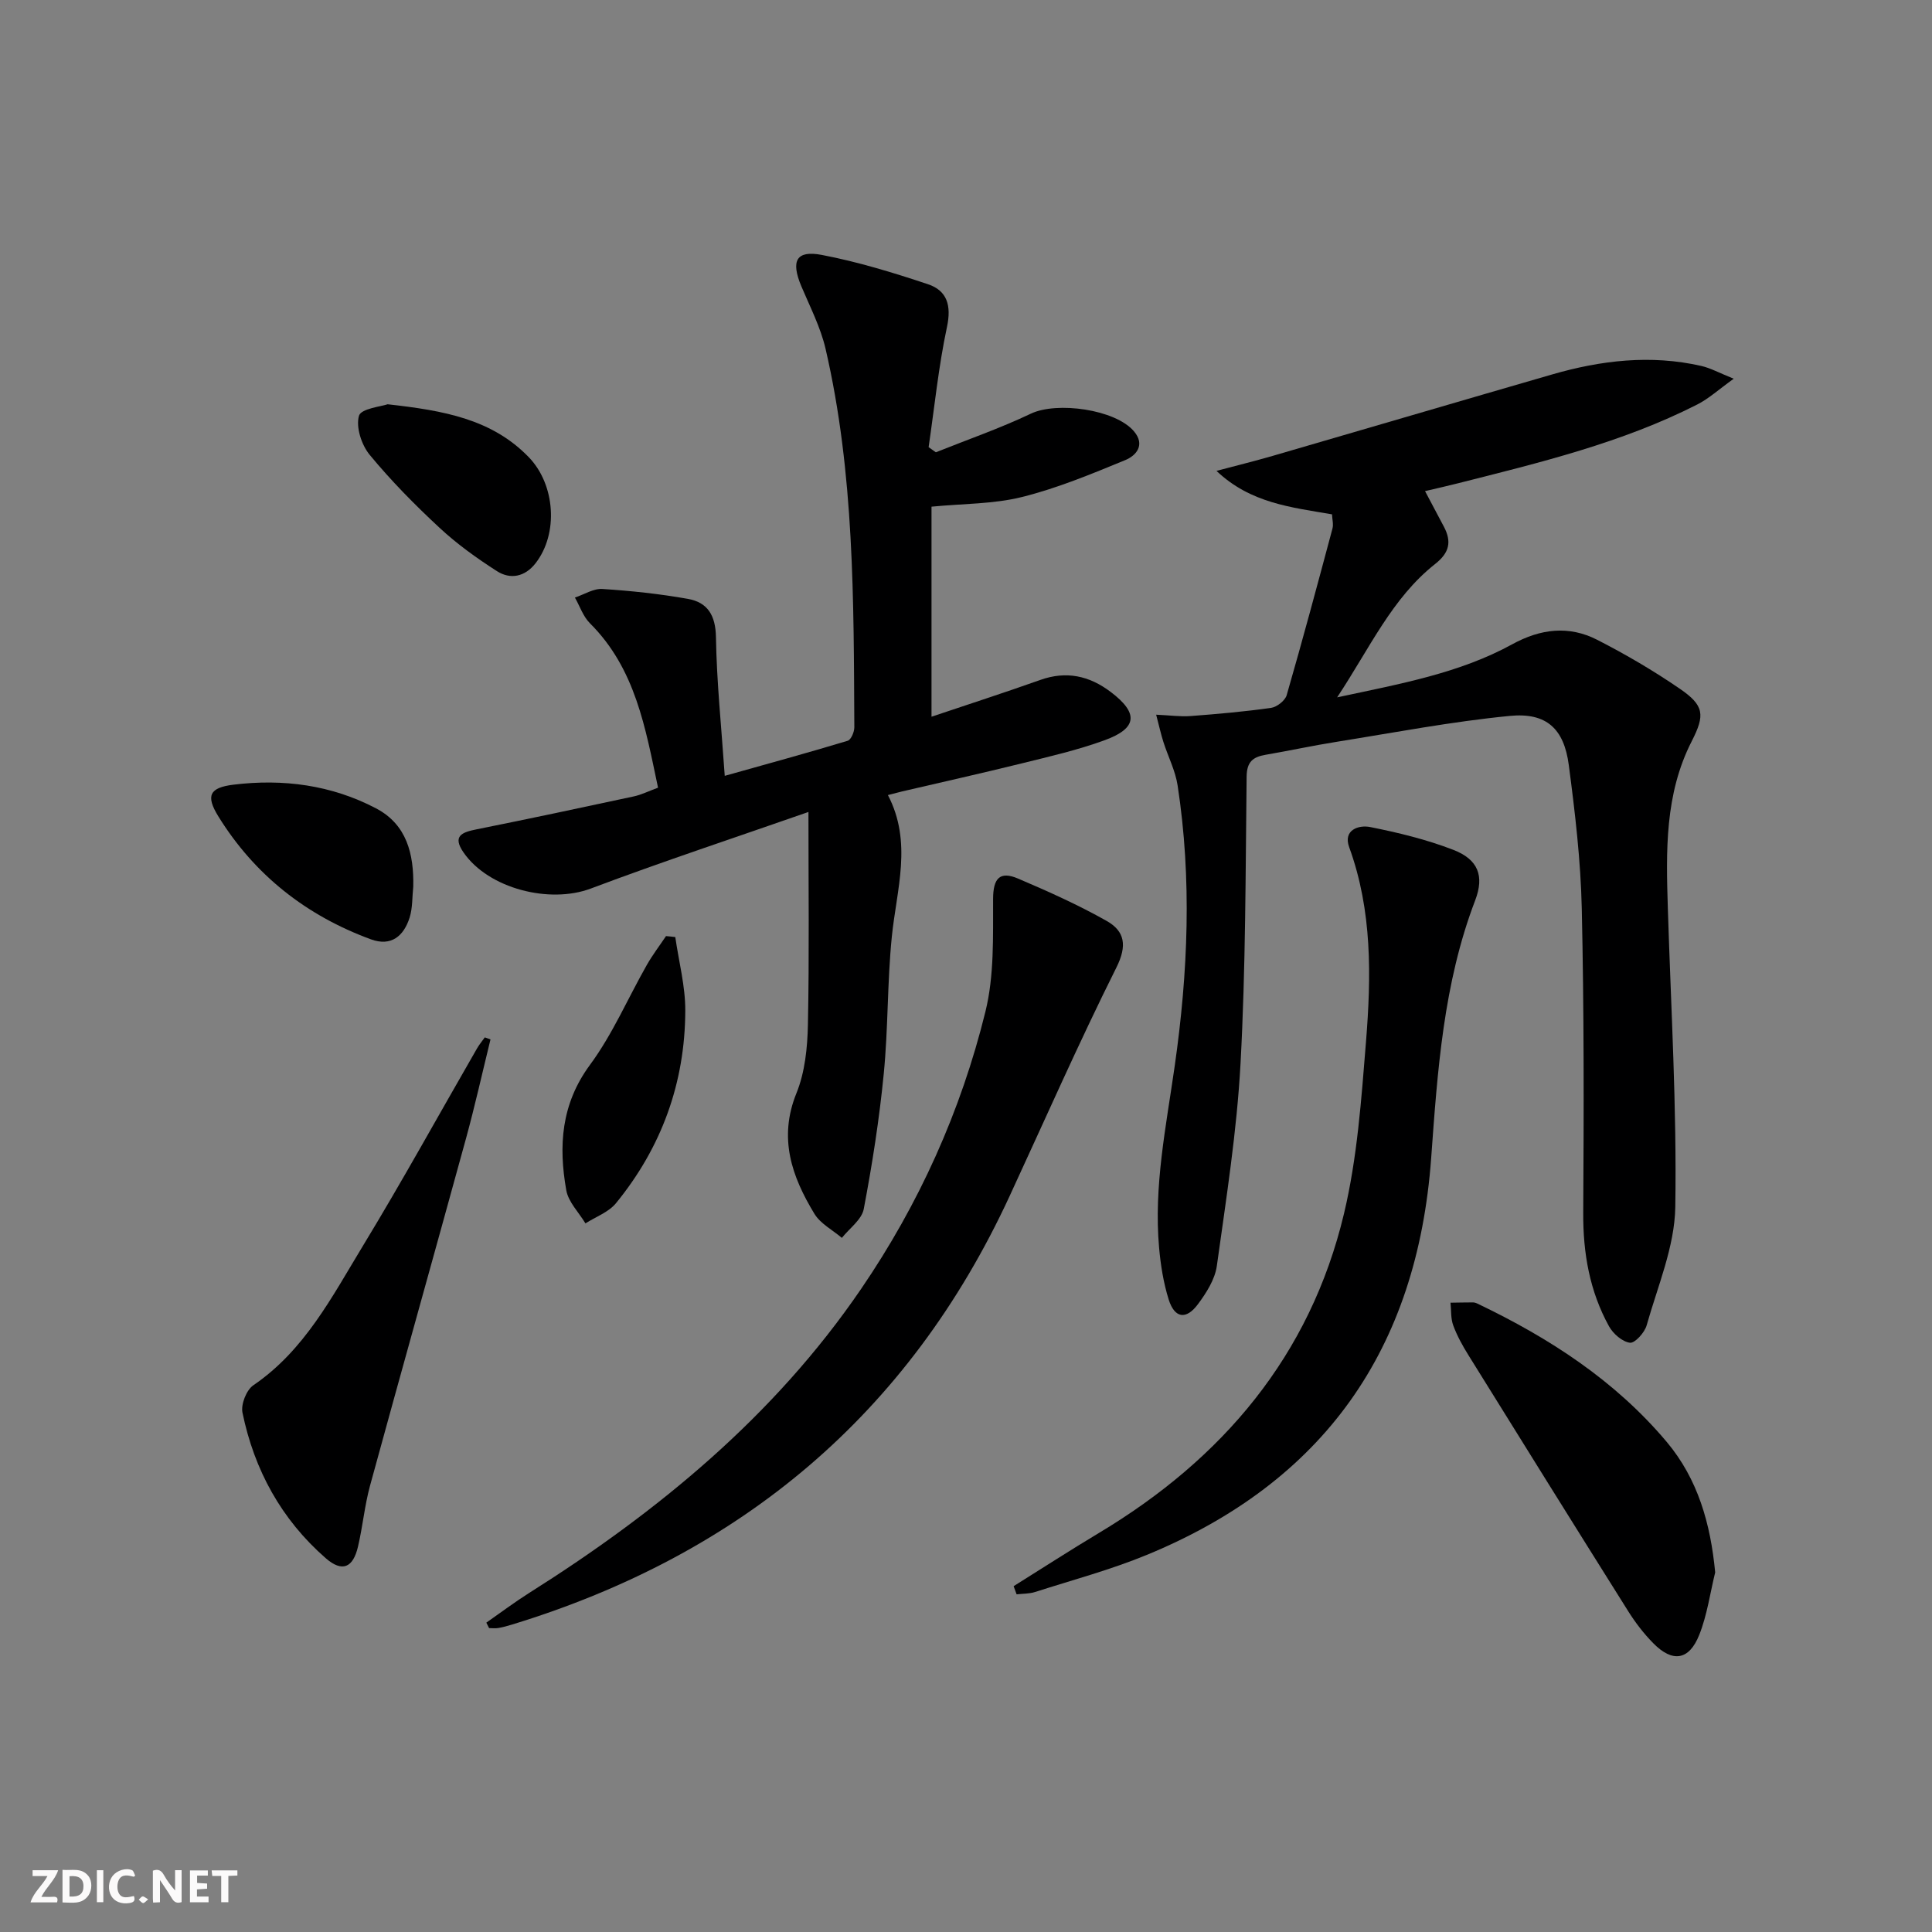
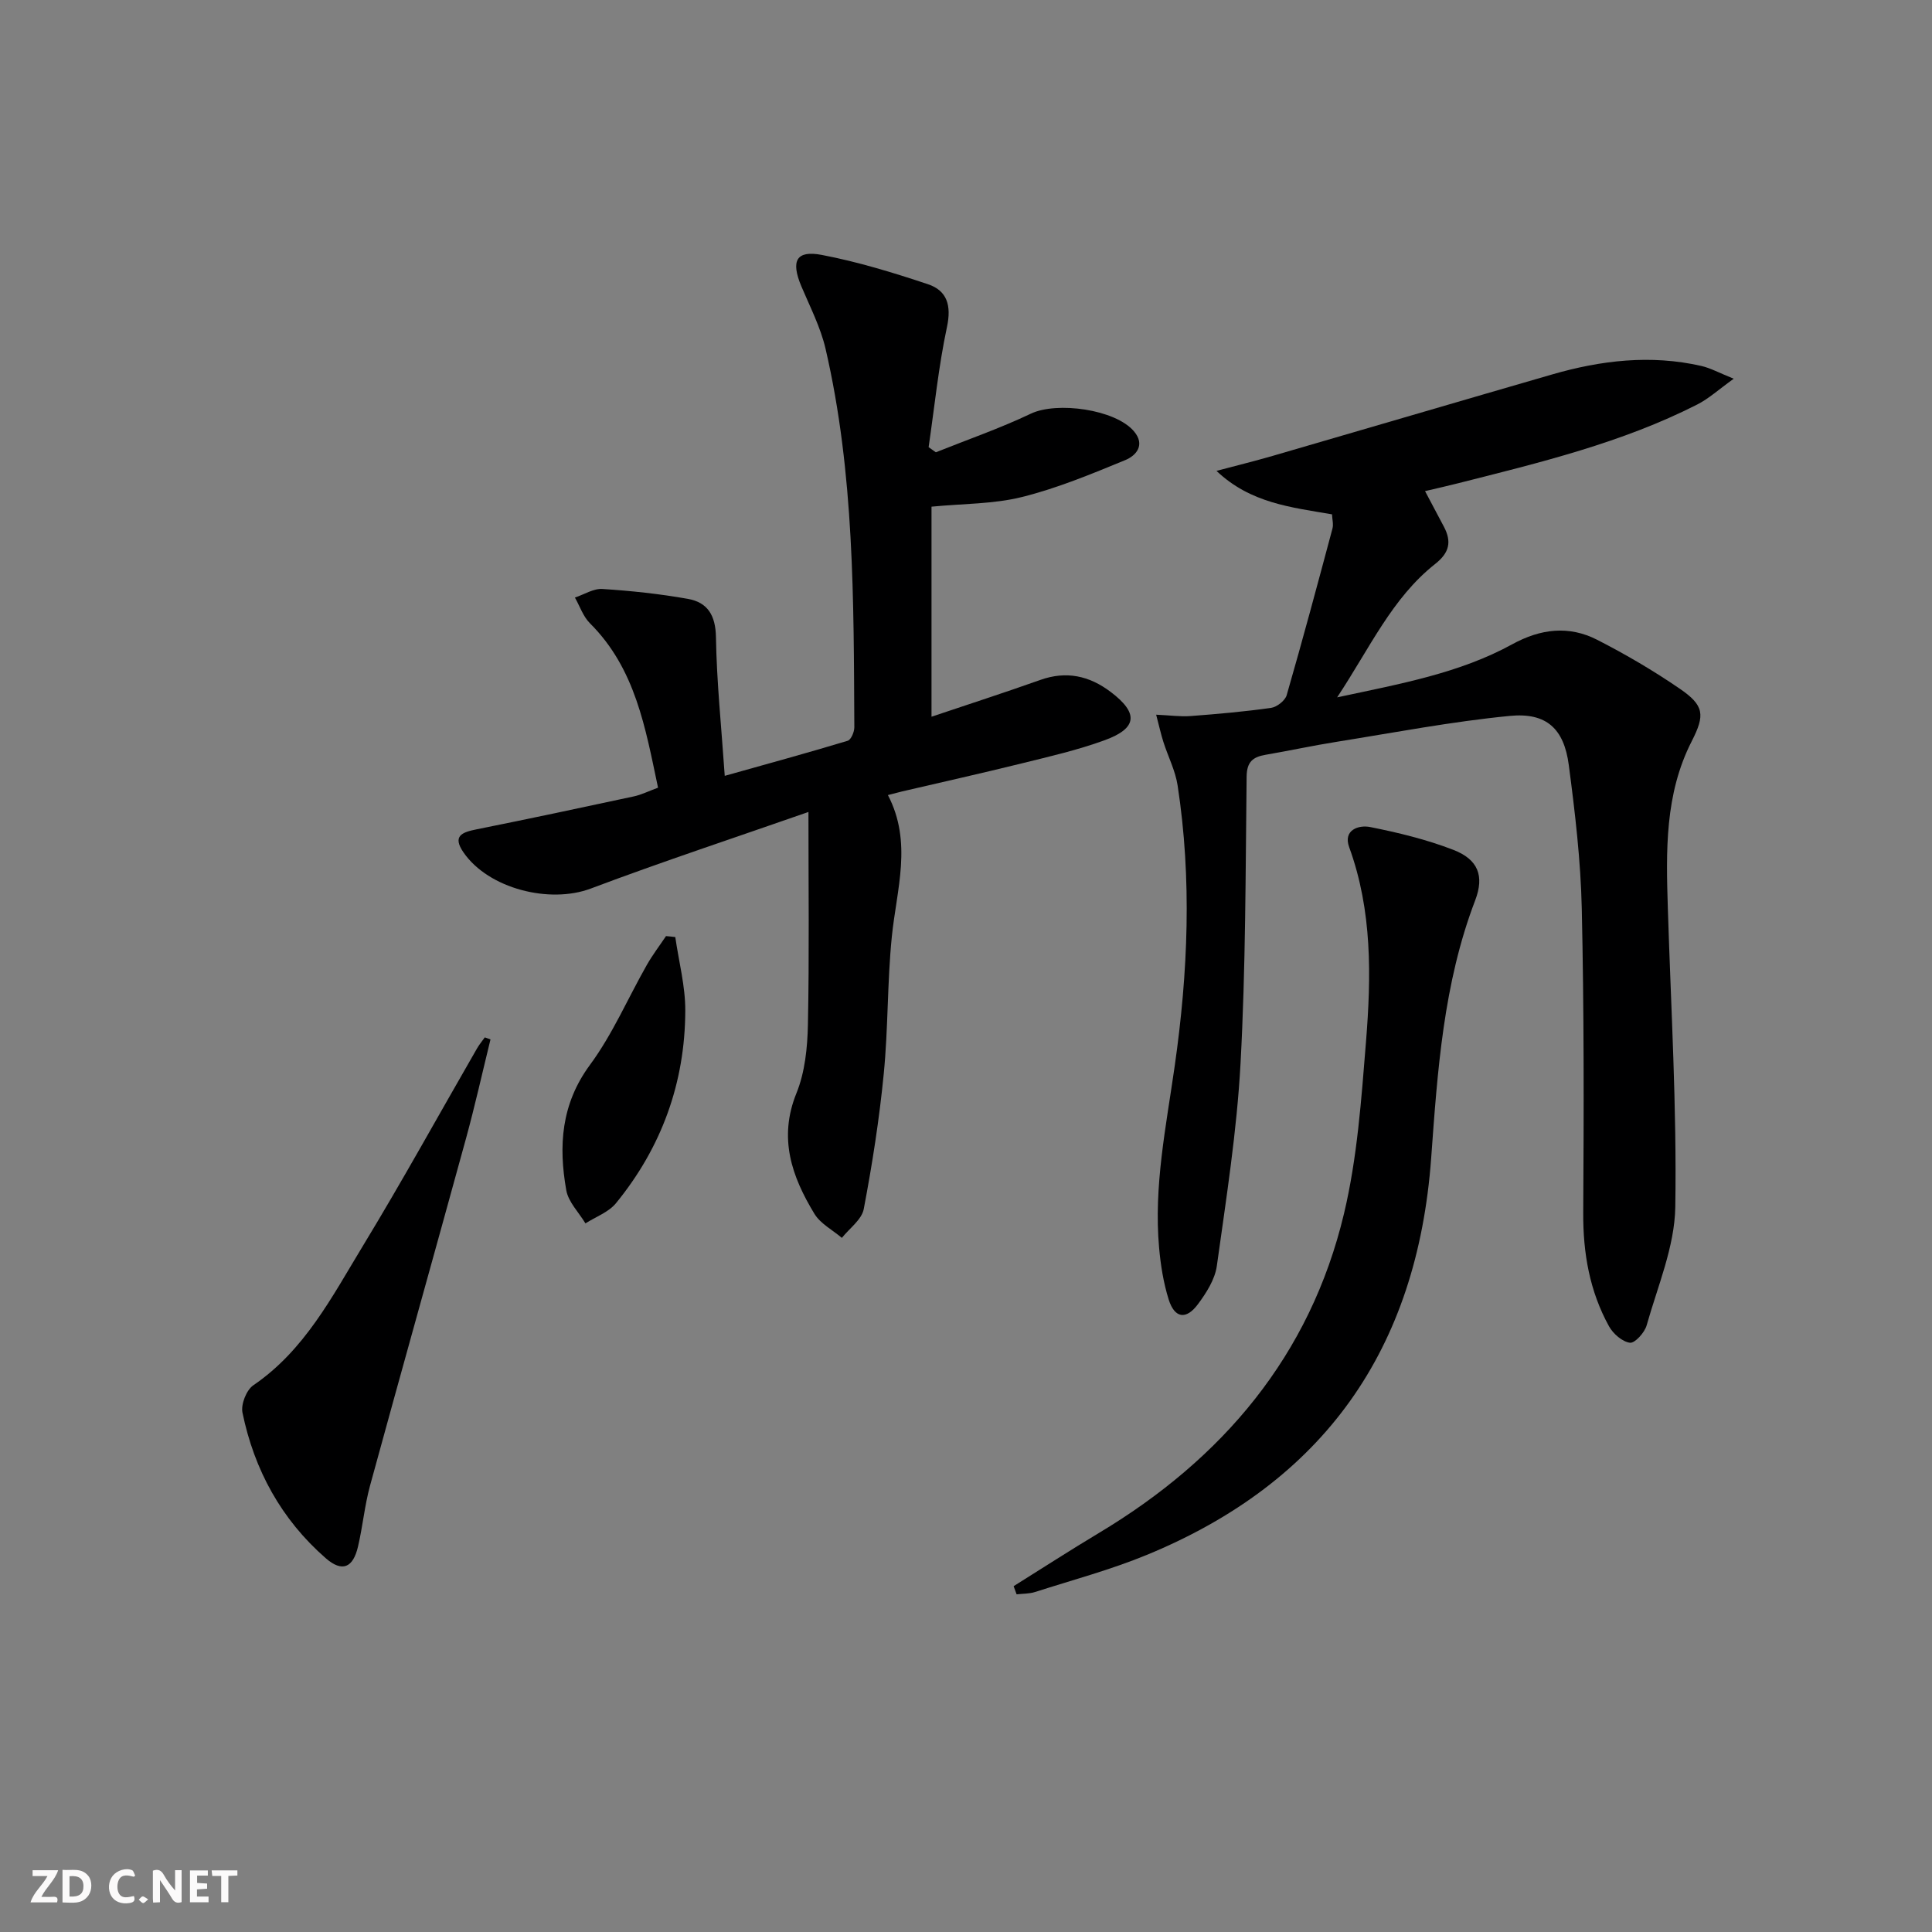
<svg xmlns="http://www.w3.org/2000/svg" enable-background="new 0 0 400 400" viewBox="0 0 400 400">
  <rect x="0" y="0" width="400" height="400" fill="#808080" stroke="none" />
  <path d="m37.59 393.81c-.92.31-1.52.05-2-.78-.7-1.2-1.52-2.34-2.47-3.78v4.59c-.55.03-.95.05-1.41.07-.03-.37-.06-.64-.06-.91 0-1.91 0-3.81 0-5.7 1.13-.41 1.77-.03 2.29.91.62 1.11 1.38 2.14 2.31 3.19v-4.2h1.35v6.61z" fill="#fbfafa" />
  <path d="m12.94 393.88v-6.75c1.9.19 3.93-.54 5.37 1.29.8 1.01.78 2.88.03 3.97-1.37 1.97-3.4 1.51-5.4 1.49m1.45-1.22c2.04.12 2.92-.58 2.89-2.21-.03-1.51-.98-2.19-2.89-2z" fill="#fbfafa" />
  <path d="m11.81 393.87h-5.49c.68-2.18 2.47-3.48 3.51-5.45h-3.08v-1.21h5.29c-.71 2.13-2.44 3.48-3.47 5.51.86 0 1.63.04 2.39-.01.79-.05 1.14.21.85 1.16" fill="#fbfafa" />
  <path d="m39.33 393.86v-6.61h3.7v1.07h-2.22v1.52c.68.04 1.34.09 2.07.13v1.07c-.72.05-1.38.09-2.1.14v1.48h2.4v1.19h-3.85z" fill="#fbfafa" />
  <path d="m27.71 388.56c-1.15-.3-2.46-.61-3.1.64-.37.73-.41 1.93-.06 2.67.63 1.35 1.99.93 3.17.68.35.94-.01 1.32-.93 1.46-1.62.25-3.05-.27-3.76-1.48-.73-1.25-.6-3.03.31-4.17.88-1.11 2.71-1.7 4-1.16.32.13.44.74.65 1.12-.1.08-.19.16-.28.24" fill="#fbfafa" />
  <path d="m49.15 387.24v1.07c-.59.02-1.17.05-1.87.08v5.44h-1.48v-5.44h-1.85c-.05-.4-.08-.73-.13-1.15z" fill="#fbfafa" />
-   <path d="m20.06 387.21h1.33v6.62h-1.33z" fill="#fbfafa" />
  <path d="m30.68 393.25c-.49.38-.8.79-1.05.76-.32-.05-.6-.45-.9-.7.26-.24.51-.64.8-.67.29-.04.62.3 1.15.61" fill="#fbfafa" />
  <g fill="#000001">
    <path d="m239.37 147.97c2.91.13 5.03.44 7.12.28 5.57-.42 11.14-.91 16.66-1.69 1.21-.17 2.91-1.5 3.24-2.62 3.31-11.46 6.4-22.98 9.48-34.5.24-.89-.05-1.92-.09-2.95-8.46-1.46-16.88-2.31-23.92-9 3.88-1.03 7.77-1.99 11.62-3.1 19.28-5.6 38.53-11.27 57.82-16.85 10.17-2.95 20.49-4.16 30.96-1.77 1.87.43 3.61 1.4 6.69 2.64-3.12 2.24-5.15 4.11-7.52 5.32-15.66 7.97-32.63 12.04-49.53 16.32-2.08.53-4.18 1-6.86 1.63 1.37 2.59 2.65 4.98 3.91 7.38 1.62 3.08 1.16 5.35-1.8 7.69-8.95 7.06-13.51 17.37-20.31 27.63 13.28-2.84 25.37-5.02 36.25-10.99 5.89-3.23 11.74-3.92 17.6-.92 5.89 3.01 11.63 6.38 17.09 10.12 5.06 3.47 5.26 5.42 2.48 10.86-5.62 10.99-5.32 22.8-4.95 34.65.64 20.6 1.87 41.22 1.54 61.81-.13 8.2-3.65 16.39-5.93 24.49-.42 1.5-2.44 3.73-3.46 3.6-1.59-.21-3.48-1.86-4.33-3.4-4.02-7.28-5.39-15.17-5.34-23.52.13-20.98.17-41.98-.3-62.95-.22-9.93-1.39-19.88-2.69-29.74-.99-7.53-4.63-10.91-12.21-10.17-12.02 1.17-23.94 3.46-35.89 5.37-4.91.78-9.77 1.84-14.67 2.68-2.61.45-3.89 1.43-3.93 4.51-.23 19.8-.19 39.63-1.26 59.39-.76 14.03-2.97 28-4.91 41.94-.39 2.78-2.17 5.57-3.91 7.91-2.44 3.29-4.83 2.92-6.05-.95-1.08-3.45-1.67-7.11-1.99-10.73-1.14-12.72 1.45-25.12 3.23-37.63 2.76-19.31 3.58-38.72.6-58.11-.47-3.06-1.97-5.95-2.93-8.95-.53-1.65-.89-3.34-1.51-5.68z" />
    <path d="m193.76 93.64c6.57-2.63 13.29-4.96 19.68-8 5.37-2.55 17.45-.9 21.32 3.64 2.43 2.85.45 5.06-1.79 5.98-7 2.88-14.07 5.82-21.38 7.64-5.88 1.47-12.16 1.36-18.73 2v43.49c7.6-2.56 15.1-4.98 22.53-7.62 5.38-1.91 10.11-.87 14.53 2.46 5.83 4.39 5.61 7.53-1.2 10.02-5.58 2.04-11.44 3.38-17.22 4.81-8.21 2.03-16.46 3.87-24.7 5.79-.79.19-1.58.4-2.97.76 5.12 9.79 1.8 19.53.81 29.34-.95 9.42-.74 18.96-1.67 28.38-.92 9.38-2.38 18.73-4.14 27.99-.42 2.2-2.96 3.99-4.53 5.97-1.93-1.64-4.43-2.93-5.68-4.98-4.69-7.72-7.5-15.68-3.72-24.99 1.76-4.34 2.27-9.4 2.37-14.15.29-14.29.11-28.59.11-44.06-15.14 5.29-30.23 10.27-45.08 15.86-8.49 3.19-21.14.05-26.34-7.49-2.35-3.41-.31-4.17 2.69-4.77 10.87-2.18 21.72-4.49 32.56-6.82 1.58-.34 3.07-1.09 5.03-1.81-2.62-12.36-4.66-24.64-14.1-34.04-1.41-1.4-2.09-3.53-3.11-5.32 1.9-.63 3.84-1.9 5.69-1.78 5.92.38 11.86 1.01 17.7 2.05 4.07.72 5.73 3.39 5.81 7.91.15 9.26 1.12 18.51 1.82 28.73 9.02-2.53 17.27-4.79 25.45-7.26.7-.21 1.38-1.83 1.38-2.79-.14-26.27.02-52.58-5.96-78.38-1.04-4.47-3.22-8.68-5.02-12.95-2.19-5.23-1.08-7.49 4.25-6.47 7.44 1.42 14.76 3.66 21.96 6.06 3.99 1.33 4.9 4.41 3.95 8.86-1.75 8.19-2.58 16.58-3.8 24.88.49.35 1 .7 1.5 1.06z" />
-     <path d="m100.69 335.95c2.94-2.05 5.81-4.21 8.84-6.13 26.72-16.85 50.78-36.64 68.75-62.96 12-17.57 20.68-36.83 25.75-57.45 1.83-7.45 1.55-15.5 1.58-23.29.01-4.29 1.39-5.83 5.17-4.22 6.24 2.66 12.47 5.45 18.36 8.78 3.73 2.11 4.27 5.09 2 9.63-7.79 15.59-14.82 31.57-22.14 47.39-20.88 45.14-55.65 74.15-102.93 88.63-.95.29-1.9.56-2.88.73-.63.11-1.29.02-1.93.02-.19-.37-.38-.75-.57-1.13z" />
    <path d="m209.86 328.4c5.85-3.66 11.65-7.41 17.57-10.96 25.68-15.37 43.82-36.74 50.83-66.17 2.75-11.55 3.59-23.63 4.55-35.53 1.09-13.57 1.32-27.18-3.48-40.35-1.29-3.54 1.94-4.64 4.35-4.16 5.82 1.16 11.68 2.58 17.21 4.72 5.13 1.98 6.47 5.38 4.53 10.46-6.58 17.2-7.8 35.35-9.11 53.35-2.89 39.63-22.23 67.07-58.89 82.17-7.48 3.08-15.37 5.19-23.1 7.67-1.21.39-2.56.34-3.84.49-.2-.57-.41-1.13-.62-1.69z" />
    <path d="m101.55 215.2c-1.67 6.82-3.2 13.67-5.05 20.44-6.58 23.99-13.32 47.93-19.88 71.92-1.13 4.13-1.52 8.46-2.5 12.65-1.03 4.41-3.28 5.36-6.68 2.4-9.18-8.01-14.8-18.27-17.24-30.14-.35-1.72.82-4.7 2.26-5.67 10.61-7.24 16.27-18.31 22.62-28.76 8.19-13.48 15.8-27.3 23.68-40.97.46-.8 1.07-1.53 1.61-2.29.39.14.79.28 1.18.42z" />
-     <path d="m355.11 325.55c-1.06 4.32-1.66 8.81-3.29 12.91-2.11 5.32-5.54 5.81-9.53 1.75-1.97-2-3.72-4.28-5.21-6.66-11.06-17.6-22.05-35.25-33.02-52.92-1.23-1.97-2.38-4.04-3.18-6.21-.54-1.44-.4-3.13-.57-4.71 1.55-.02 3.1-.06 4.66-.06.32 0 .66.13.96.27 14.85 7.1 28.48 15.92 39.17 28.64 6.43 7.68 9.05 16.89 10.01 26.99z" />
-     <path d="m85.56 183.58c-.23 2.15-.12 4.4-.76 6.42-1.21 3.79-3.8 6.02-8 4.48-13.38-4.91-24.08-13.31-31.59-25.45-2.68-4.33-1.8-5.96 3.12-6.57 10.28-1.26 20.3.06 29.52 4.9 6.38 3.34 7.86 9.48 7.71 16.22z" />
-     <path d="m80.25 83.7c11.72 1.3 21.63 3.1 29.23 10.96 5.49 5.67 6.19 15.84 1.38 21.98-2.18 2.78-5.18 3.4-7.99 1.6-4.16-2.67-8.25-5.6-11.86-8.96-5.11-4.74-10.04-9.74-14.47-15.11-1.69-2.05-2.89-5.73-2.22-8.08.42-1.51 4.66-1.93 5.93-2.39z" />
    <path d="m139.81 194.01c.73 5.08 2.09 10.16 2.07 15.23-.04 14.91-4.9 28.31-14.35 39.87-1.53 1.87-4.18 2.81-6.32 4.18-1.37-2.28-3.54-4.42-3.97-6.87-1.62-9.16-1.08-17.82 4.9-25.94 4.68-6.34 7.85-13.79 11.78-20.7 1.18-2.07 2.64-3.99 3.97-5.97.64.05 1.28.12 1.92.2z" />
  </g>
</svg>